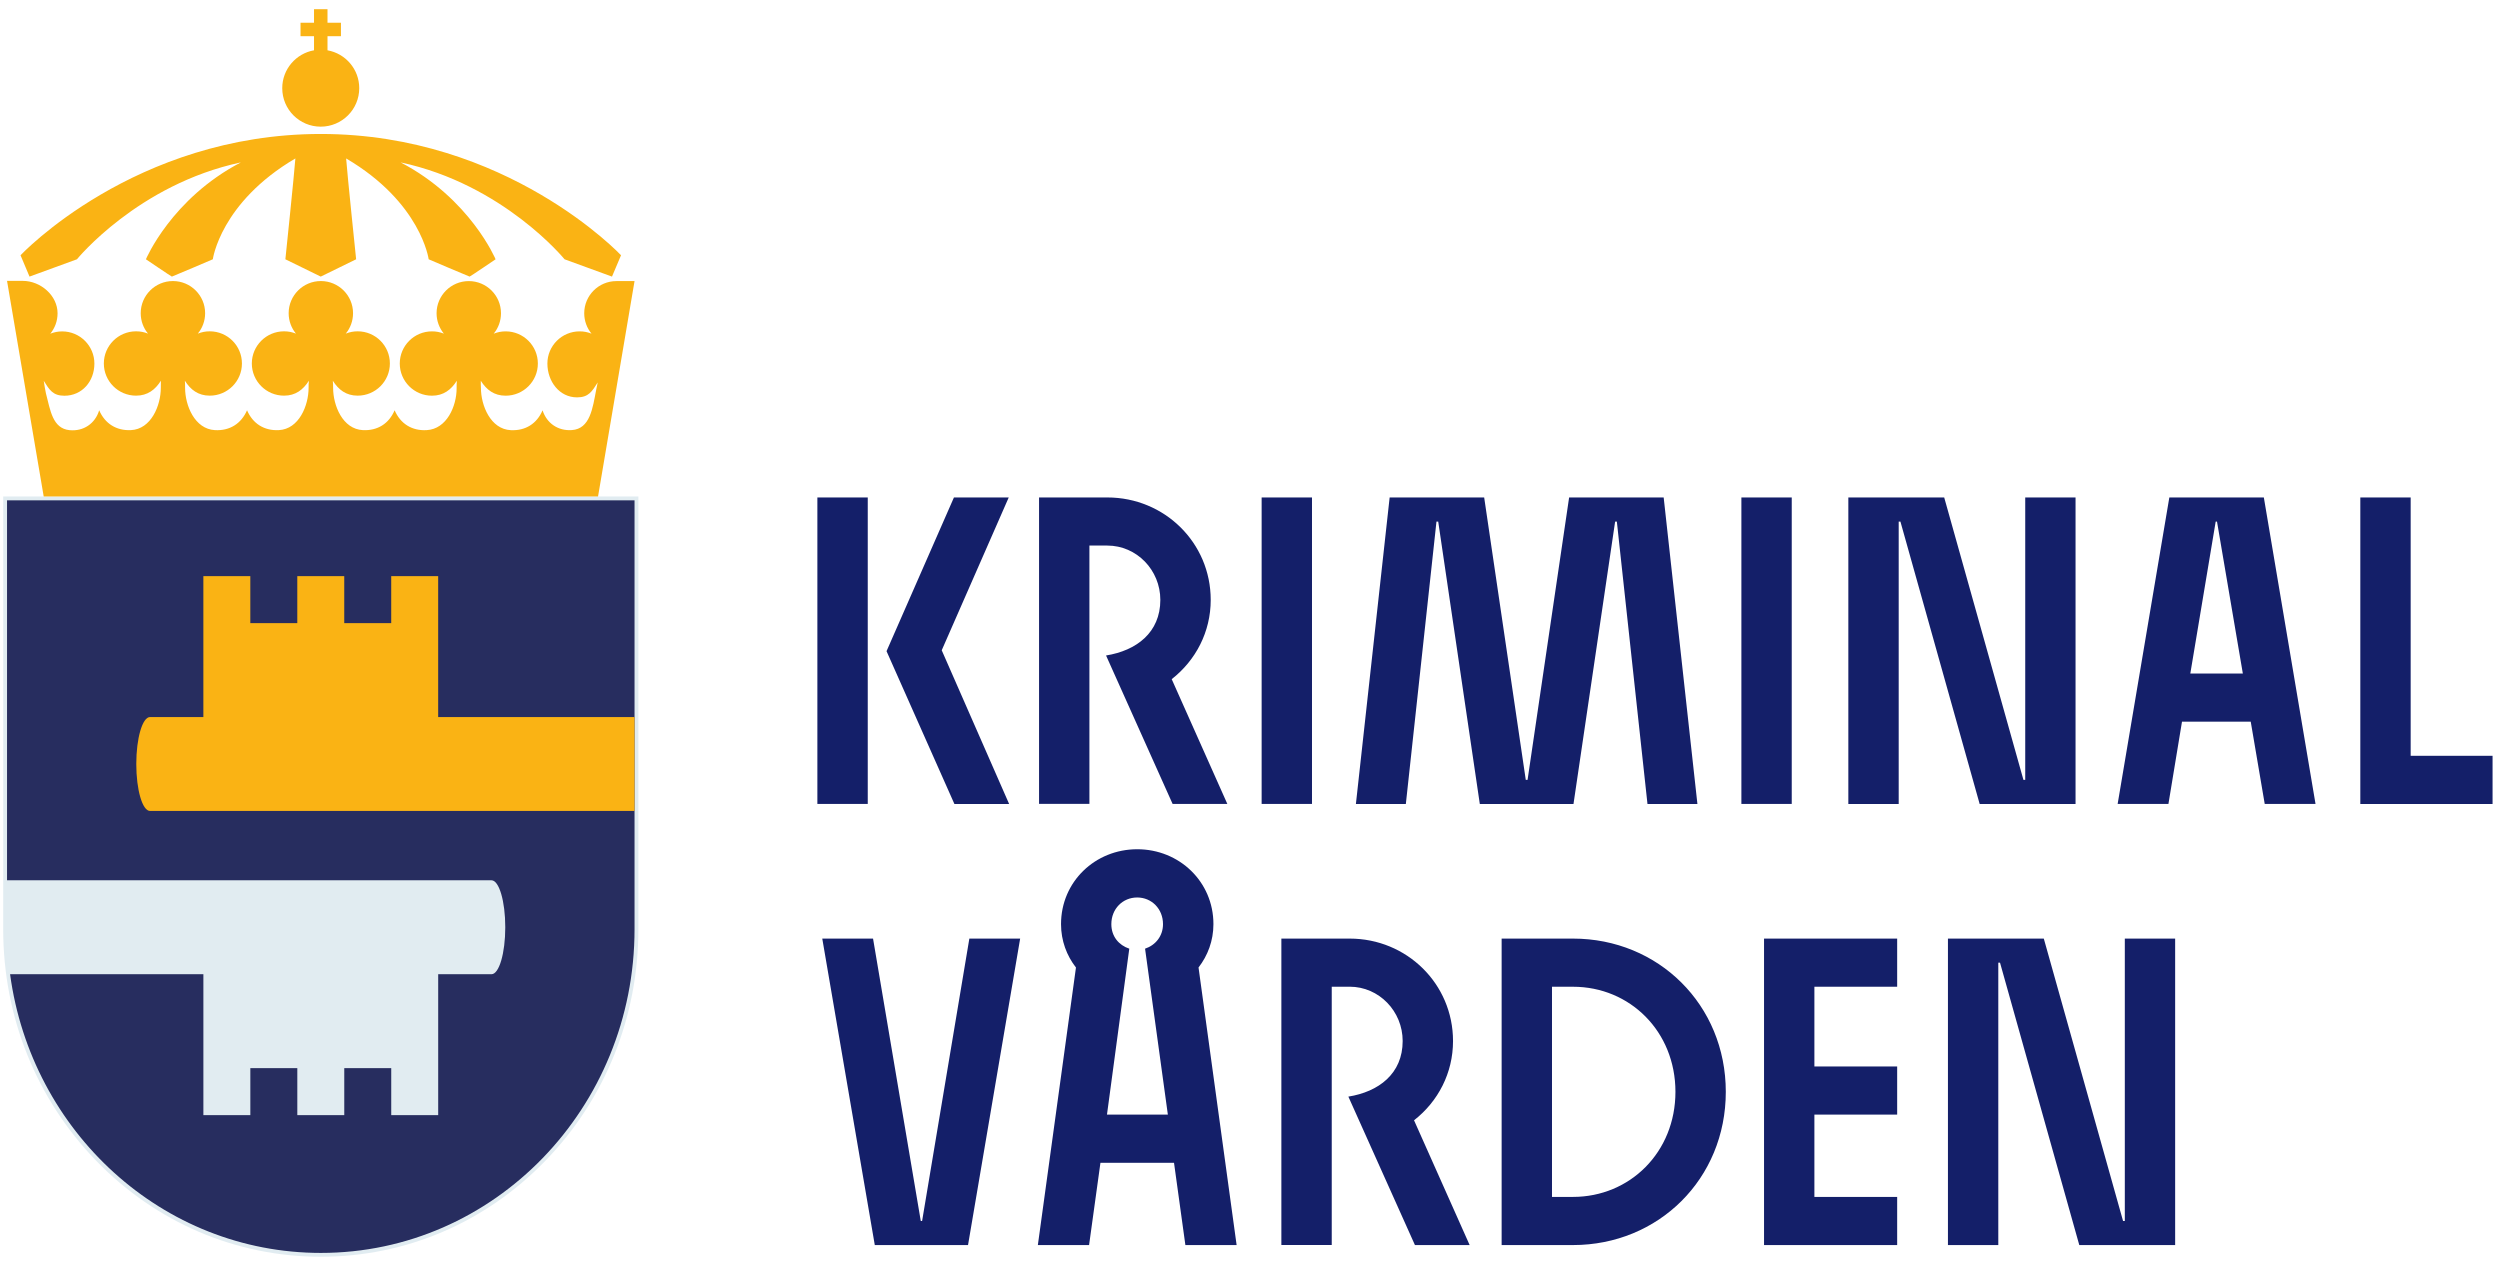
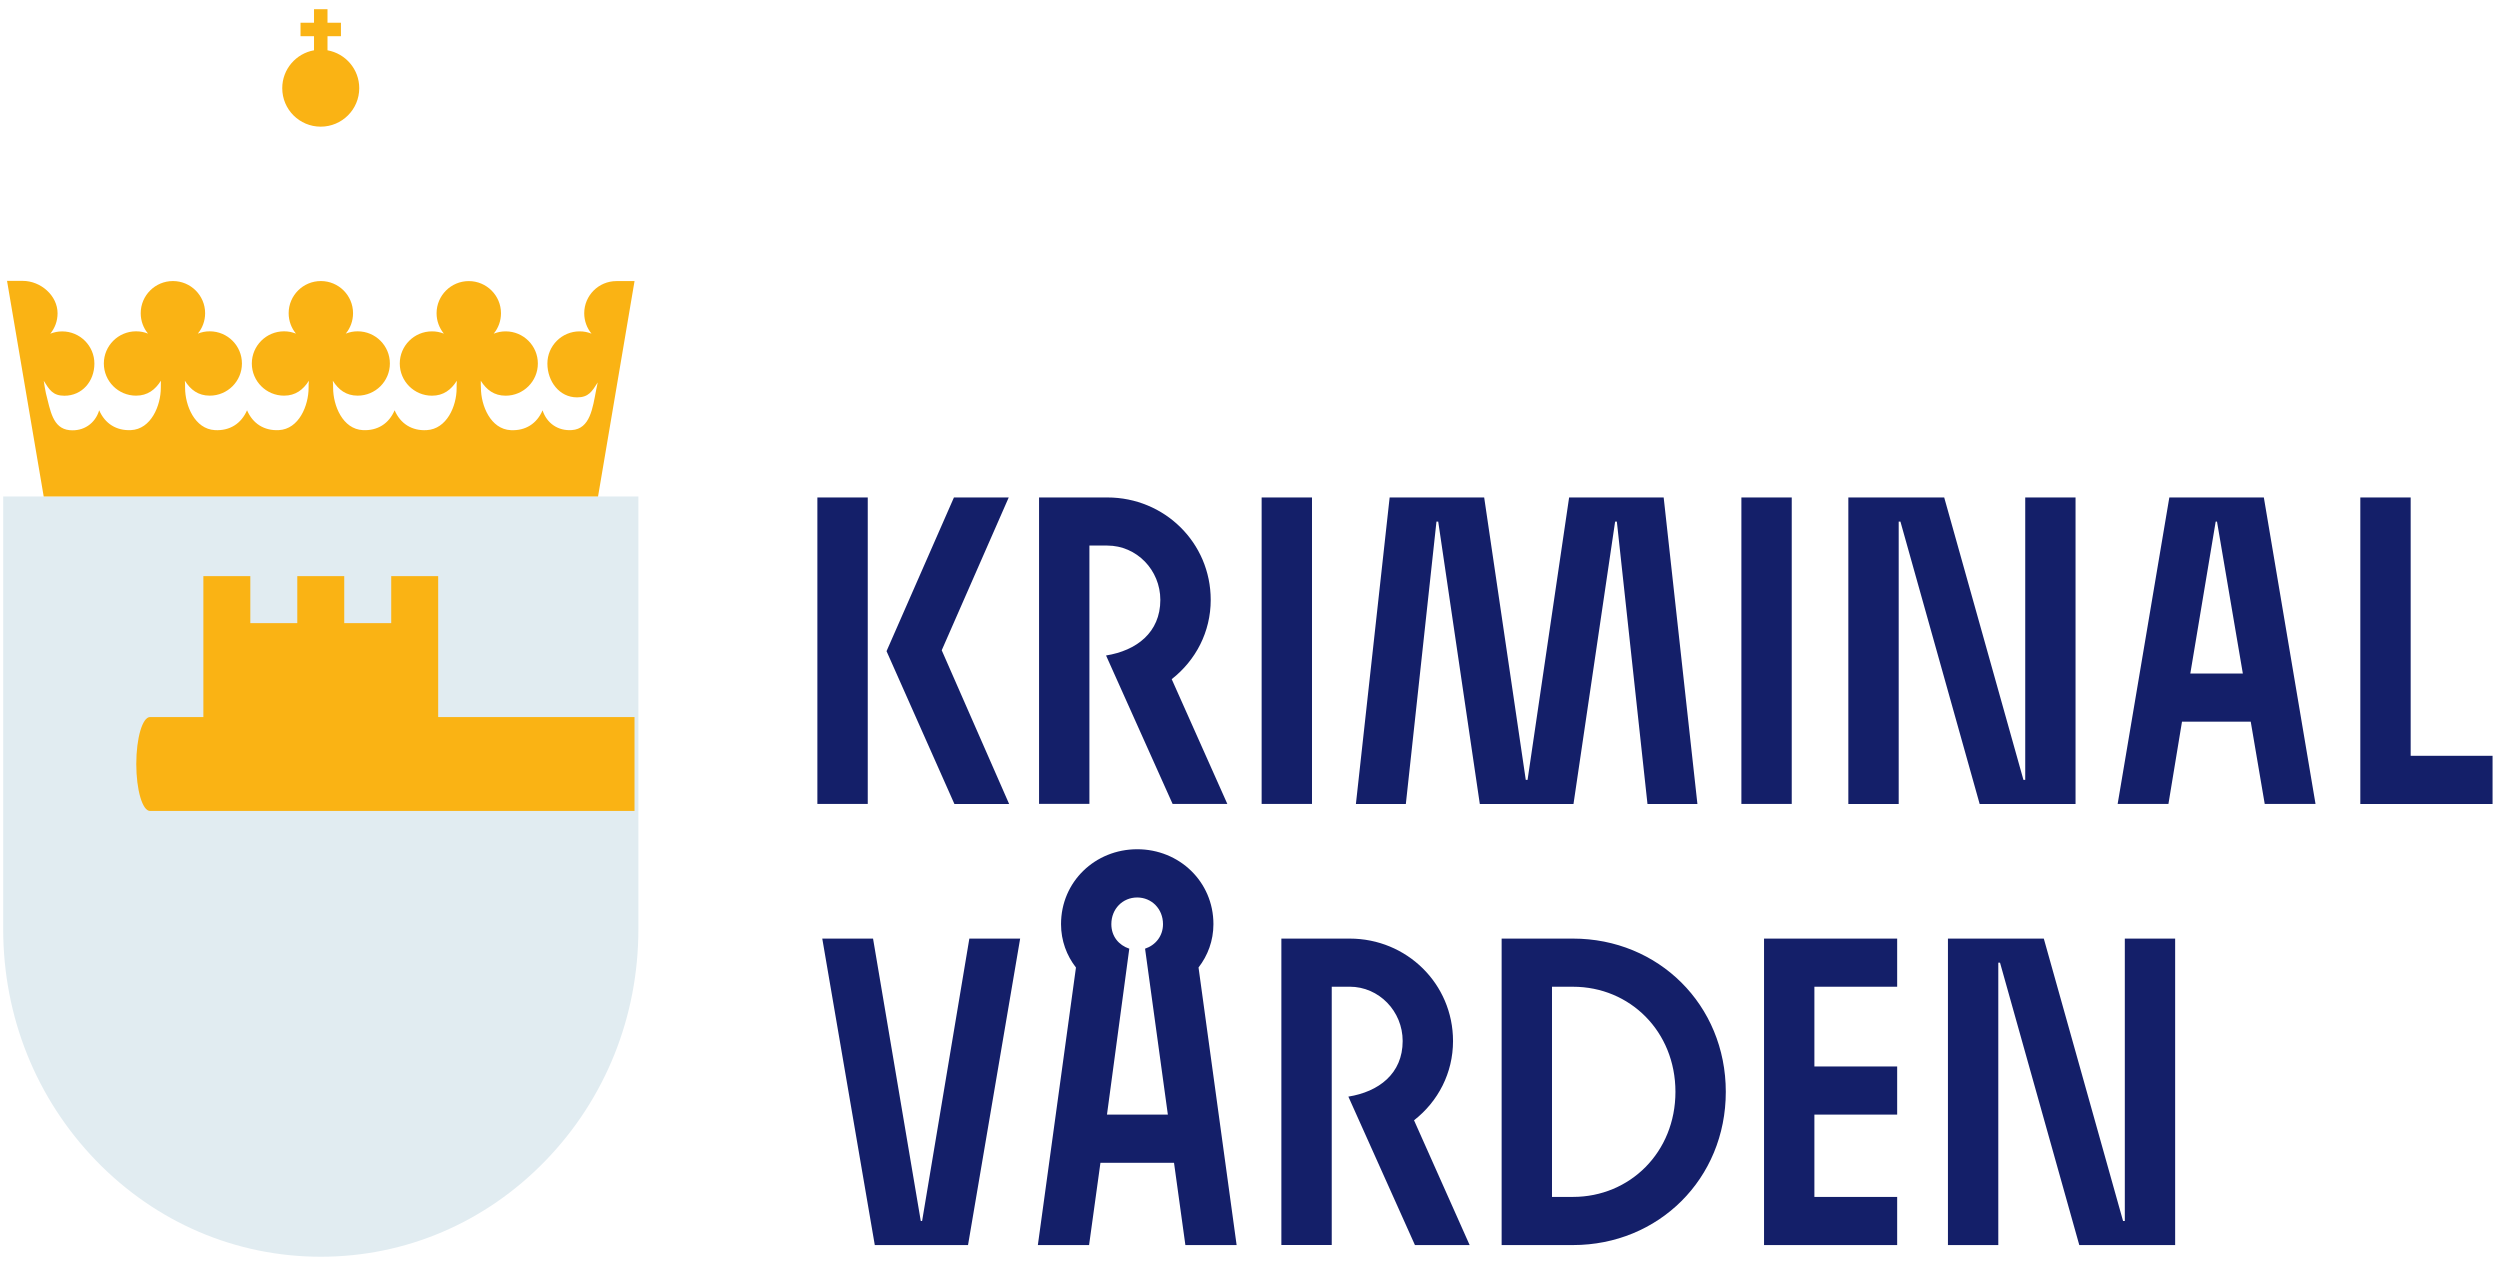
<svg xmlns="http://www.w3.org/2000/svg" fill="none" viewBox="0 0 119 60" height="60" width="119">
  <path fill="#141F69" d="M43.829 58.12H43.892L46.141 44.677H48.559L46.078 59.265H41.64L39.14 44.677H41.557L43.829 58.12ZM54.132 40.424C56.133 40.424 57.759 41.967 57.759 43.988C57.759 44.78 57.488 45.488 57.05 46.052L58.863 59.265H56.424L55.883 55.348H52.381L51.84 59.265H49.402L51.216 46.052H51.214C50.776 45.488 50.505 44.78 50.505 43.988C50.505 41.967 52.131 40.424 54.132 40.424ZM60.995 44.677H64.246C66.956 44.677 69.164 46.824 69.164 49.554C69.164 51.074 68.455 52.43 67.308 53.326L69.955 59.265H67.351L64.182 52.199C65.619 51.969 66.767 51.115 66.767 49.552C66.767 48.134 65.642 46.967 64.244 46.967H63.391V59.263H60.993V44.675L60.995 44.677ZM74.874 44.677C78.937 44.677 82.148 47.825 82.148 51.971C82.148 56.117 78.939 59.265 74.874 59.265H71.478V44.677H74.874ZM90.305 46.969H86.365V50.764H90.305V53.056H86.365V56.973H90.305V59.265H83.968V44.677H90.305V46.969ZM101.058 58.12H101.141V44.677H103.537V59.265H98.974L95.201 45.824H95.119V59.265H92.722V44.677H97.285L101.058 58.12ZM73.875 56.973H74.874C77.584 56.973 79.751 54.846 79.751 51.971C79.751 49.095 77.584 46.969 74.874 46.969H73.875V56.973ZM54.13 42.72C53.441 42.72 52.9 43.261 52.9 43.99C52.901 44.574 53.253 44.99 53.754 45.157L52.692 53.055H55.59L54.505 45.157C55.006 44.99 55.359 44.554 55.359 43.99C55.359 43.261 54.818 42.72 54.13 42.72ZM44.826 30.953L48.035 38.27H45.43L42.199 30.996L45.407 23.68H48.015L44.826 30.953ZM72.627 37.123H72.712L74.69 23.68H79.191L80.797 38.27H78.42L76.962 24.827H76.88L74.898 38.27H70.439L68.459 24.827H68.376L66.918 38.27H64.541L66.147 23.68H70.647L72.627 37.123ZM96.316 37.123H96.401V23.68H98.796V38.27H94.232L90.46 24.827H90.378V38.27H87.981V23.68H92.544L96.316 37.123ZM114.748 35.976H118.646V38.27H112.351V23.68H114.748V35.976ZM41.305 38.268H38.907V23.68H41.305V38.268ZM62.451 38.268H60.054V23.68H62.451V38.268ZM85.287 38.268H82.89V23.68H85.287V38.268ZM110.219 38.268H107.801L107.135 34.351H103.863L103.217 38.268H100.8L103.26 23.68H107.759L110.219 38.268ZM52.71 23.679C55.42 23.679 57.63 25.825 57.63 28.556C57.63 30.076 56.92 31.431 55.773 32.328L58.421 38.267H55.816L52.648 31.201C54.085 30.971 55.232 30.117 55.232 28.554C55.232 27.136 54.107 25.969 52.71 25.969H51.856V38.265H49.459V23.679H52.71ZM104.259 32.059H106.759L105.529 24.827H105.467L104.259 32.059Z" />
  <path fill="#E1ECF1" d="M30.387 23.631H0.152V44.229C0.152 48.393 1.725 52.306 4.579 55.253C7.434 58.199 11.233 59.821 15.272 59.821C19.31 59.821 23.107 58.197 25.962 55.251C28.816 52.306 30.387 48.391 30.387 44.229V23.631Z" />
-   <path fill="#272D5F" d="M0.335 23.814V41.902H23.396C23.758 41.902 24.051 42.904 24.051 44.138C24.051 45.371 23.758 46.373 23.396 46.373H20.858V53.08H18.623V50.844H16.387V53.08H14.152V50.844H11.916V53.08H9.681V46.373H0.48C1.492 53.869 7.73 59.639 15.273 59.639C23.52 59.639 30.204 52.74 30.204 44.231V23.817H0.335V23.814Z" />
  <path fill="#FAB314" d="M15.589 2.394V1.724H16.229V1.082H15.589V0.439H14.947V1.082H14.305V1.724H14.947V2.394C14.089 2.546 13.435 3.295 13.435 4.198C13.435 5.209 14.254 6.029 15.266 6.029C16.278 6.029 17.1 5.209 17.1 4.198C17.1 3.295 16.448 2.548 15.587 2.394" />
  <path fill="#FAB314" d="M20.857 27.425H18.622V29.66H16.386V27.425H14.151V29.66H11.915V27.425H9.68V34.131H7.142C6.78 34.131 6.487 35.133 6.487 36.367C6.487 37.601 6.78 38.602 7.142 38.602H30.203V34.131H20.857V27.425Z" />
  <path fill="#FAB314" d="M28.467 23.631L30.204 13.38H29.342C28.495 13.38 27.809 14.067 27.809 14.911C27.809 15.28 27.94 15.618 28.156 15.882C27.964 15.807 27.795 15.773 27.589 15.773C26.743 15.773 26.056 16.46 26.056 17.304C26.056 18.148 26.622 18.915 27.468 18.915C28.015 18.915 28.18 18.635 28.451 18.205C28.421 18.35 28.401 18.443 28.378 18.558C28.211 19.42 28.092 20.414 27.219 20.472C26.565 20.517 26.028 20.153 25.826 19.531C25.553 20.169 25.012 20.509 24.317 20.476C23.354 20.434 22.892 19.307 22.892 18.461C22.892 18.344 22.878 18.253 22.886 18.124C23.156 18.556 23.522 18.835 24.069 18.835C24.915 18.835 25.602 18.15 25.602 17.304C25.602 16.458 24.915 15.773 24.069 15.773C23.863 15.773 23.691 15.81 23.5 15.882C23.718 15.618 23.847 15.28 23.847 14.911C23.847 14.065 23.16 13.38 22.314 13.38C21.468 13.38 20.781 14.067 20.781 14.911C20.781 15.28 20.913 15.618 21.129 15.882C20.937 15.807 20.767 15.773 20.561 15.773C19.715 15.773 19.029 16.46 19.029 17.304C19.029 18.148 19.715 18.835 20.561 18.835C21.108 18.835 21.474 18.554 21.745 18.124C21.735 18.265 21.735 18.372 21.735 18.487C21.735 19.333 21.266 20.422 20.313 20.474C19.612 20.515 19.061 20.172 18.784 19.529C18.512 20.169 17.966 20.509 17.272 20.474C16.31 20.426 15.856 19.305 15.856 18.459C15.856 18.342 15.856 18.277 15.842 18.122C16.113 18.554 16.478 18.833 17.025 18.833C17.871 18.833 18.558 18.148 18.558 17.302C18.558 16.456 17.871 15.771 17.025 15.771C16.819 15.771 16.65 15.807 16.458 15.88C16.676 15.616 16.805 15.278 16.805 14.909C16.805 14.063 16.119 13.378 15.273 13.378C14.426 13.378 13.74 14.065 13.74 14.909C13.74 15.278 13.871 15.616 14.087 15.88C13.895 15.806 13.726 15.771 13.52 15.771C12.674 15.771 11.987 16.458 11.987 17.302C11.987 18.146 12.674 18.833 13.52 18.833C14.067 18.833 14.432 18.552 14.703 18.122C14.689 18.249 14.689 18.342 14.689 18.459C14.689 19.305 14.232 20.426 13.273 20.474C12.577 20.509 12.033 20.167 11.759 19.529C11.48 20.172 10.929 20.513 10.23 20.474C9.269 20.422 8.81 19.305 8.81 18.459C8.81 18.342 8.81 18.251 8.8 18.122C9.071 18.554 9.436 18.833 9.984 18.833C10.83 18.833 11.516 18.148 11.516 17.302C11.516 16.456 10.83 15.771 9.984 15.771C9.778 15.771 9.606 15.807 9.416 15.88C9.634 15.616 9.764 15.278 9.764 14.909C9.764 14.063 9.077 13.378 8.231 13.378C7.385 13.378 6.698 14.065 6.698 14.909C6.698 15.278 6.827 15.616 7.045 15.88C6.854 15.806 6.684 15.771 6.476 15.771C5.63 15.771 4.943 16.458 4.943 17.302C4.943 18.146 5.63 18.833 6.476 18.833C7.023 18.833 7.389 18.552 7.659 18.122C7.655 18.263 7.655 18.342 7.655 18.459C7.655 19.305 7.193 20.432 6.23 20.474C5.537 20.505 4.996 20.165 4.721 19.529C4.533 20.163 3.97 20.541 3.312 20.476C2.5 20.396 2.395 19.525 2.185 18.718C2.156 18.604 2.102 18.253 2.082 18.126C2.352 18.558 2.518 18.837 3.065 18.837C3.911 18.837 4.493 18.15 4.493 17.306C4.493 16.462 3.806 15.775 2.96 15.775C2.754 15.775 2.583 15.812 2.393 15.884C2.611 15.62 2.74 15.283 2.74 14.913C2.74 14.067 1.934 13.37 1.086 13.37H0.335L2.08 23.631H28.467Z" />
-   <path fill="#FAB314" d="M15.27 6.377C6.393 6.377 0.977 12.15 0.977 12.15L1.405 13.166L3.662 12.342C3.662 12.342 6.564 8.778 11.465 7.73C8.158 9.453 6.946 12.342 6.946 12.342C6.946 12.342 8.16 13.166 8.182 13.166C8.204 13.166 10.13 12.342 10.13 12.342C10.13 12.342 10.49 9.642 14.06 7.542C14.01 8.245 13.584 12.342 13.584 12.342L15.268 13.166L16.952 12.342C16.952 12.342 16.526 8.247 16.476 7.542C20.046 9.642 20.405 12.342 20.405 12.342C20.405 12.342 22.332 13.166 22.354 13.166C22.376 13.166 23.59 12.342 23.59 12.342C23.59 12.342 22.378 9.453 19.07 7.73C23.971 8.778 26.873 12.342 26.873 12.342L29.131 13.166L29.561 12.15C29.561 12.15 24.145 6.377 15.268 6.377" />
</svg>